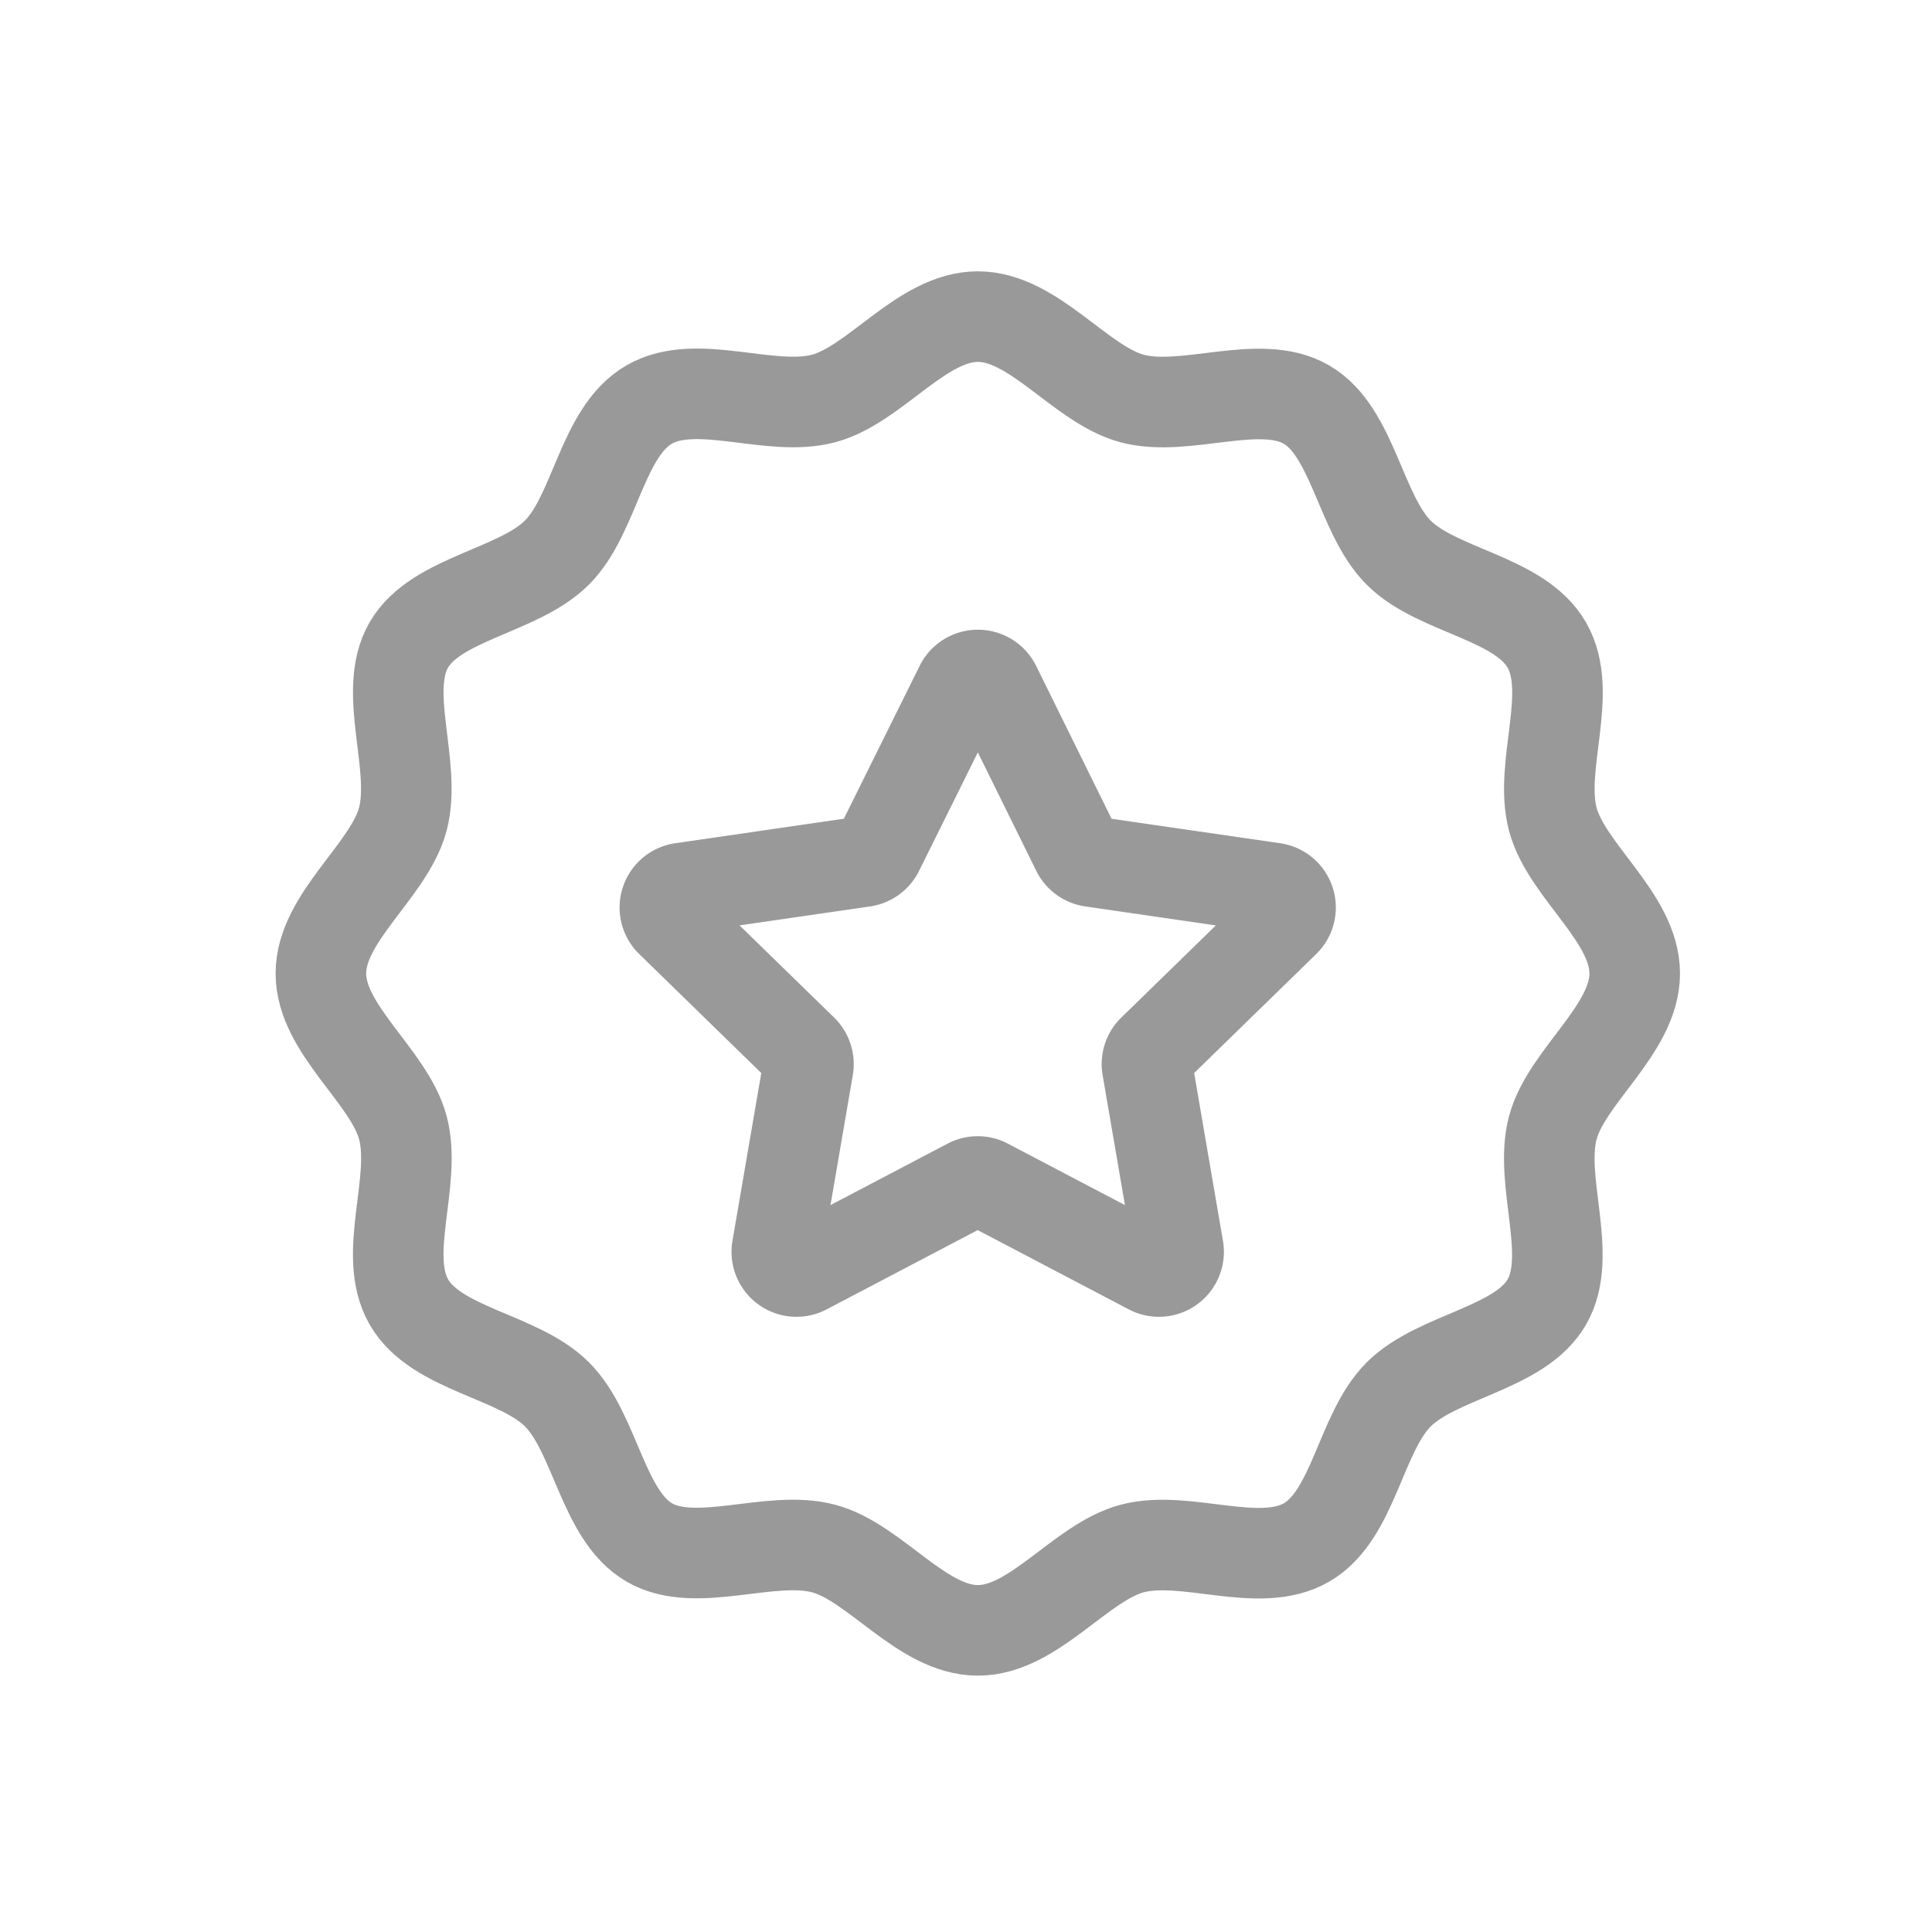
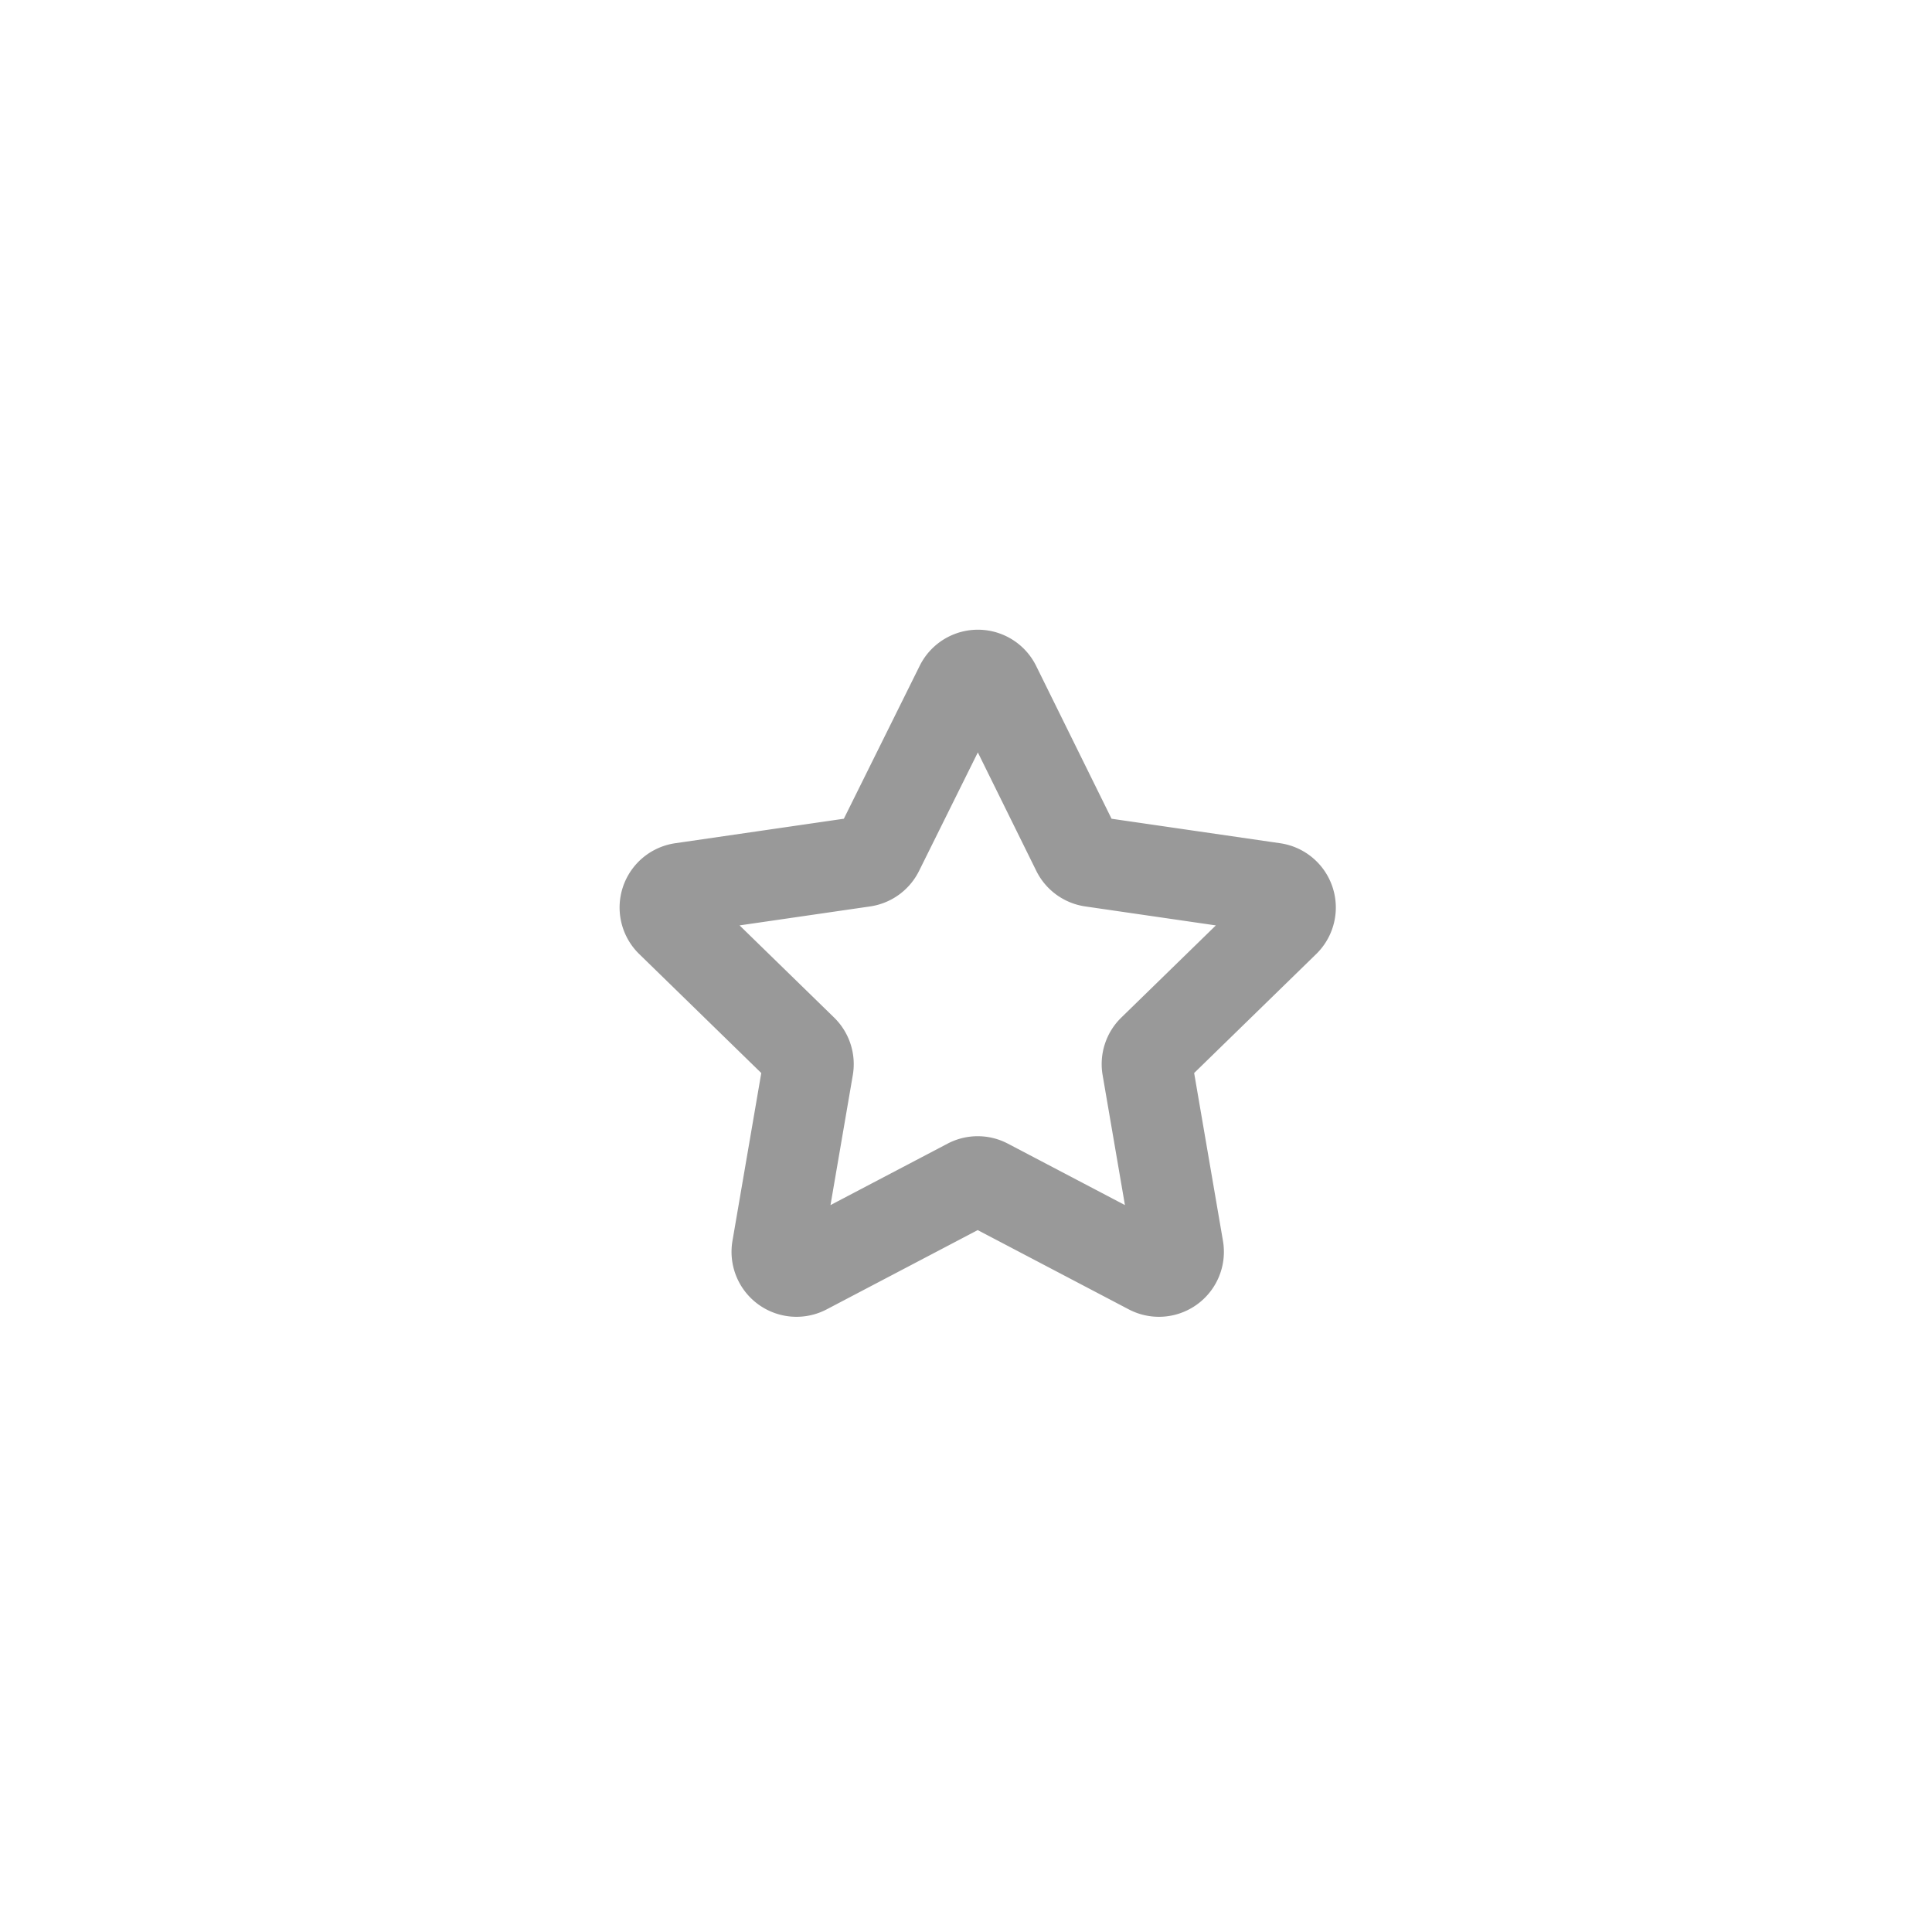
<svg xmlns="http://www.w3.org/2000/svg" id="グループ_119154" data-name="グループ 119154" width="32" height="32" viewBox="0 0 32 32">
-   <rect id="長方形_147576" data-name="長方形 147576" width="32" height="32" fill="none" />
  <path id="パス_12948" data-name="パス 12948" d="M17.629,12.8l1.348,2.732a.327.327,0,0,0,.245.178l3.015.438a.326.326,0,0,1,.181.555l-2.182,2.127a.326.326,0,0,0-.094.289l.515,3a.326.326,0,0,1-.473.343l-2.7-1.417a.324.324,0,0,0-.3,0l-2.7,1.417a.326.326,0,0,1-.473-.343l.515-3a.328.328,0,0,0-.094-.289l-2.182-2.127a.326.326,0,0,1,.18-.555l3.015-.438a.328.328,0,0,0,.245-.178L17.045,12.8A.326.326,0,0,1,17.629,12.8Z" transform="translate(-1.14 -1.439)" fill="none" stroke="#999" stroke-linecap="round" stroke-linejoin="round" stroke-width="1.5" />
-   <path id="パス_12949" data-name="パス 12949" d="M22.761,11.88c0,.928-1.127,1.7-1.356,2.553-.237.886.348,2.113-.1,2.889s-1.814.891-2.453,1.53-.742,2-1.529,2.453-2-.136-2.888.1c-.856.229-1.624,1.355-2.553,1.355s-1.7-1.126-2.553-1.355c-.886-.237-2.113.347-2.888-.1s-.891-1.814-1.53-2.453-2-.743-2.453-1.53.136-2-.1-2.888C2.127,13.577,1,12.809,1,11.88s1.127-1.7,1.356-2.552c.237-.887-.348-2.114.1-2.889s1.814-.891,2.453-1.53.742-2,1.529-2.453,2,.136,2.889-.1C10.184,2.126,10.952,1,11.881,1s1.7,1.126,2.553,1.356c.886.237,2.113-.348,2.888.1s.891,1.815,1.53,2.454,2,.742,2.453,1.53-.136,2,.1,2.888C21.634,10.184,22.761,10.952,22.761,11.88Z" transform="translate(4.315 4.244)" fill="none" stroke="#999" stroke-linecap="round" stroke-linejoin="round" stroke-width="1.5" />
</svg>